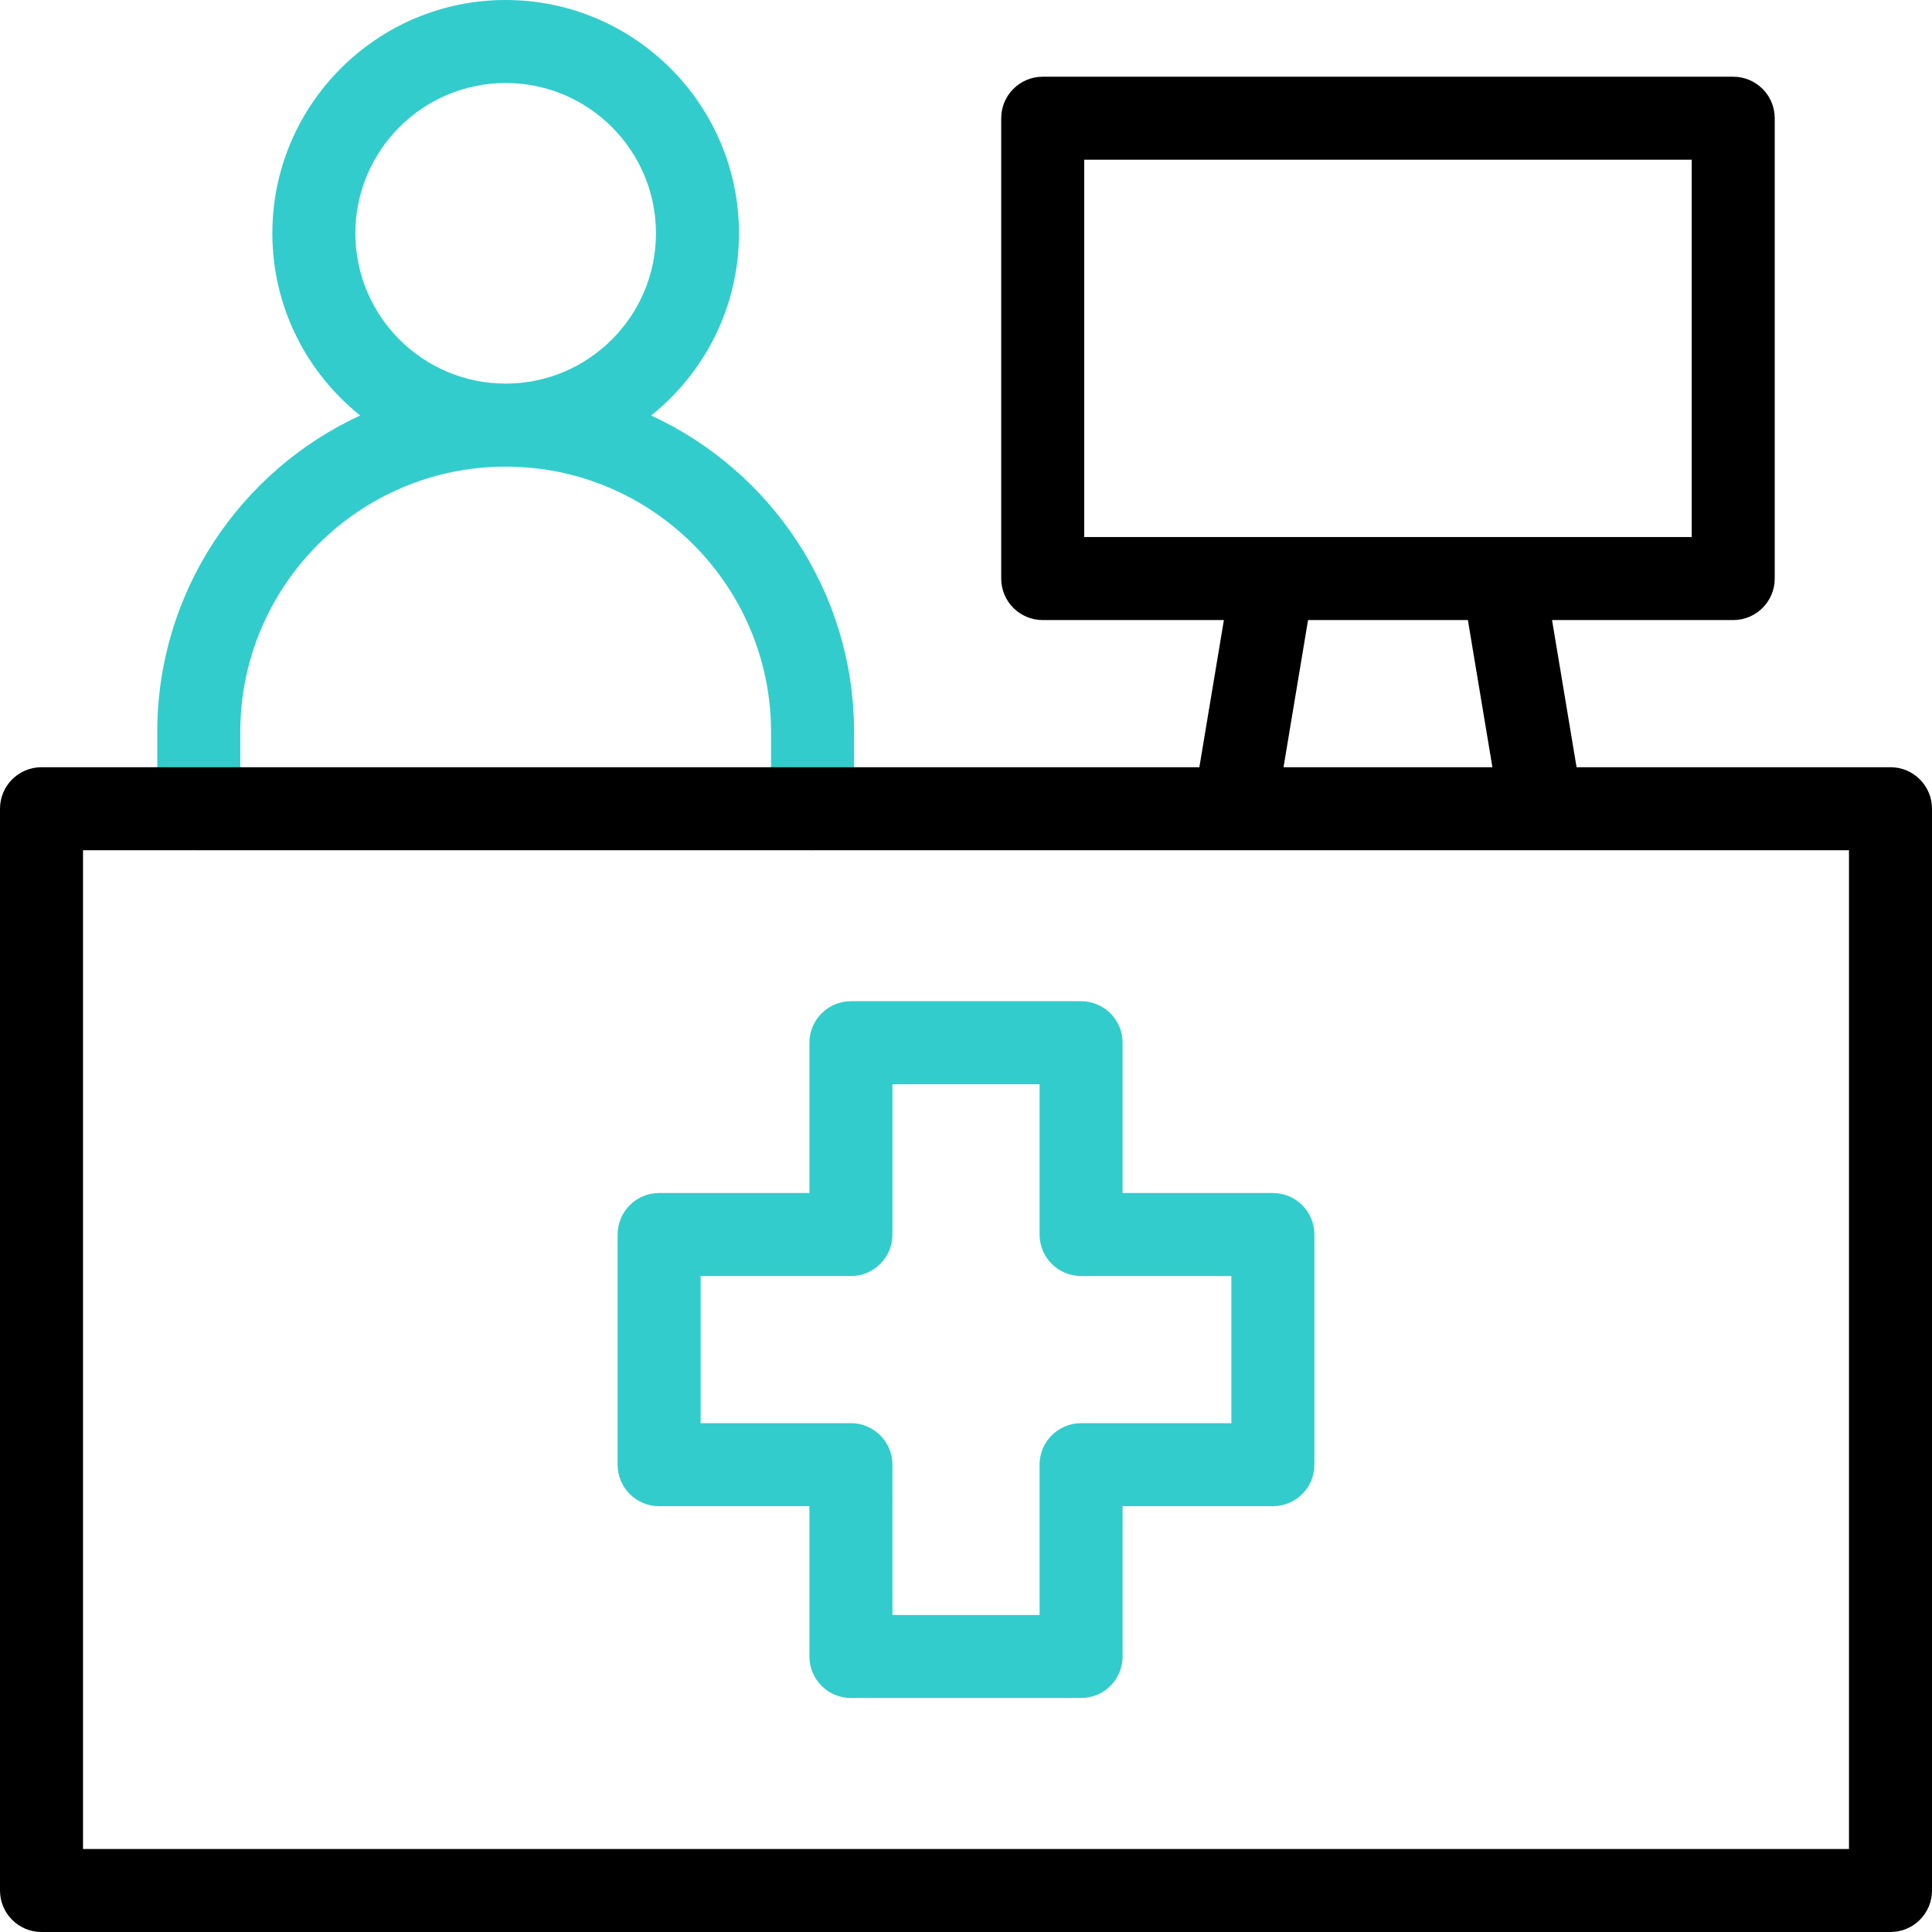
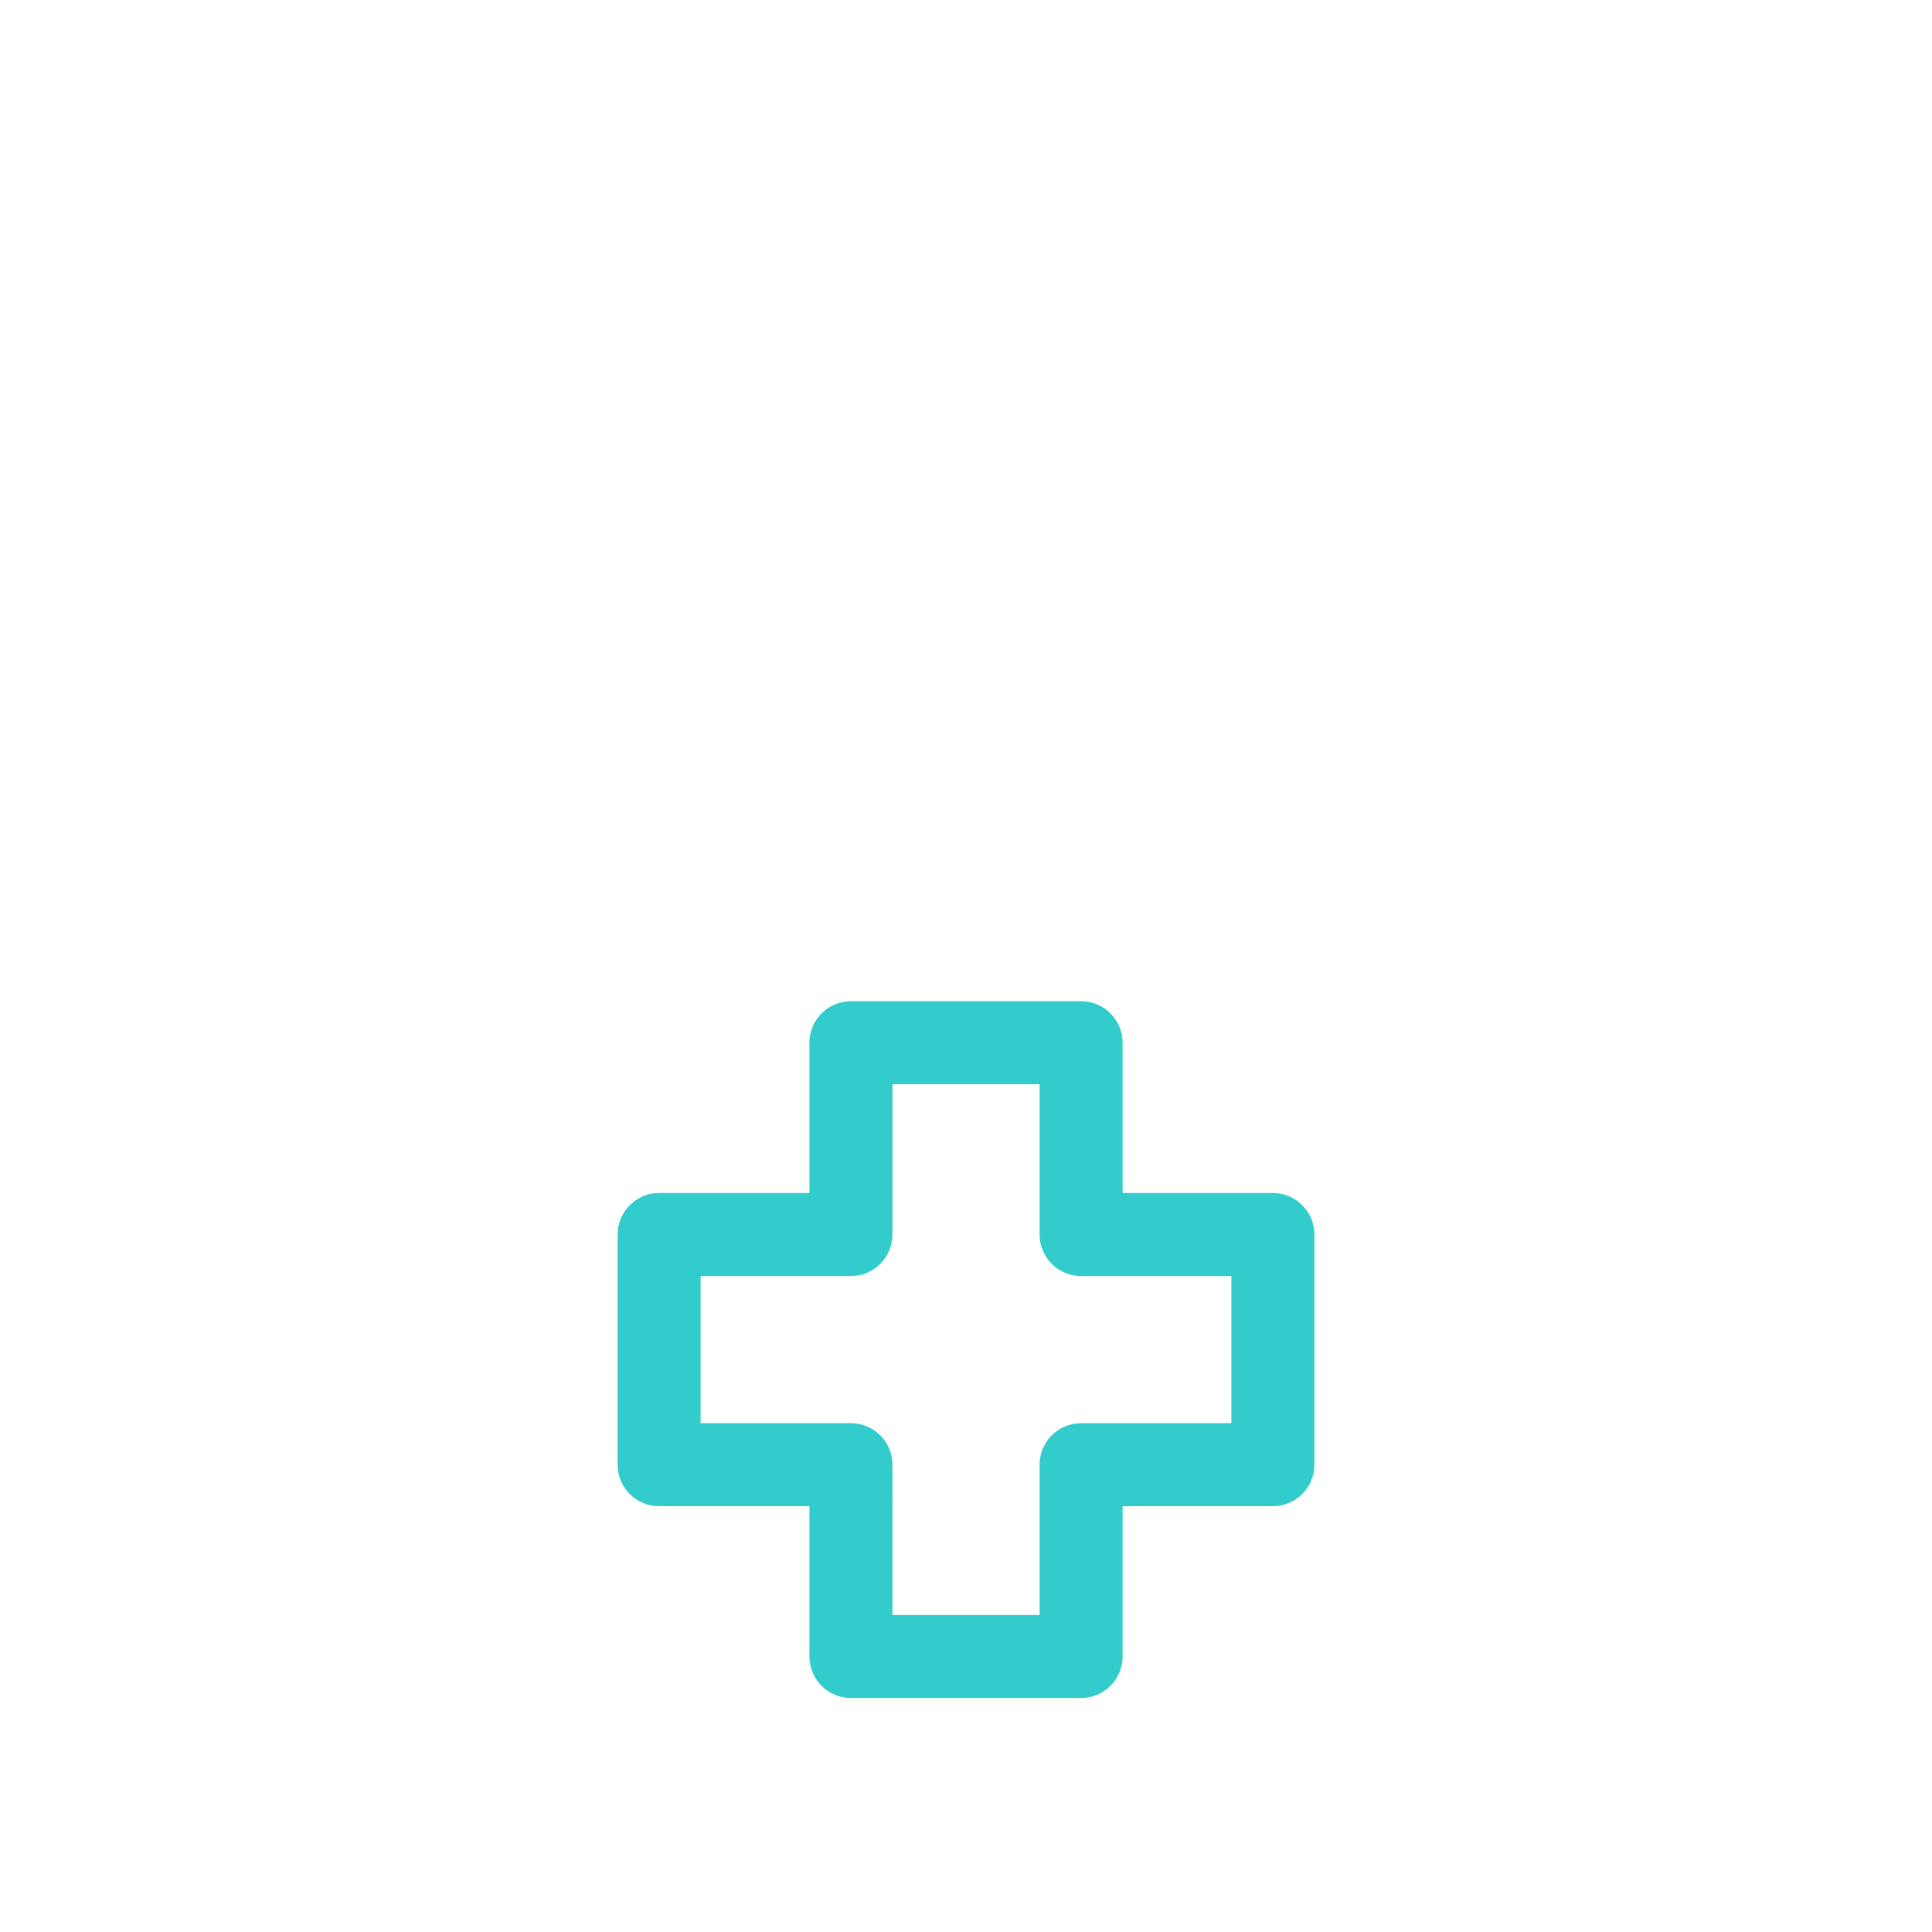
<svg xmlns="http://www.w3.org/2000/svg" version="1.1" id="Capa_1" x="0px" y="0px" viewBox="0 0 512 512" style="enable-background:new 0 0 512 512;" xml:space="preserve">
  <g>
-     <path style="fill:#33CCCC;" d="M172.57,110.109c14.168-11.34,23.268-28.762,23.268-48.279c0-34.093-27.737-61.83-61.83-61.83 s-61.83,27.737-61.83,61.83c0,19.517,9.1,36.939,23.268,48.279c-31.706,14.635-53.766,46.727-53.766,83.878v20.332 c0,6.075,4.925,11,11,11s11-4.925,11-11v-20.332c0-38.779,31.549-70.328,70.328-70.328s70.328,31.549,70.328,70.328v20.332 c0,6.075,4.925,11,11,11s11-4.925,11-11v-20.332C226.336,156.836,204.276,124.744,172.57,110.109z M94.178,61.83 c0-21.962,17.868-39.83,39.83-39.83s39.83,17.868,39.83,39.83c0,21.962-17.868,39.83-39.83,39.83S94.178,83.792,94.178,61.83z" />
-     <path d="M501,203.319h-83.192l-6.499-38.996h48.011c6.075,0,11-4.925,11-11V31.332c0-6.075-4.925-11-11-11H276.332 c-6.075,0-11,4.925-11,11v121.992c0,6.075,4.925,11,11,11h48.011l-6.499,38.996H11c-6.075,0-11,4.925-11,11V501 c0,6.075,4.925,11,11,11h490c6.075,0,11-4.925,11-11V214.319C512,208.244,507.075,203.319,501,203.319z M287.332,42.332h160.987 v99.992H287.332V42.332z M346.647,164.324h42.358l6.499,38.996h-55.356L346.647,164.324z M490,490H22V225.319h468V490z" />
    <g>
      <g>
        <g>
          <path style="fill:#33CCCC;" d="M286.498,449.988h-60.996c-6.075,0-11-4.925-11-11v-39.83h-39.83c-6.075,0-11-4.925-11-11 v-60.996c0-6.075,4.925-11,11-11h39.83v-39.83c0-6.075,4.925-11,11-11h60.996c6.075,0,11,4.925,11,11v39.83h39.83 c6.075,0,11,4.925,11,11v60.996c0,6.075-4.925,11-11,11h-39.83v39.83C297.498,445.063,292.573,449.988,286.498,449.988z M236.502,427.988h38.996v-39.83c0-6.075,4.925-11,11-11h39.83v-38.996h-39.83c-6.075,0-11-4.925-11-11v-39.83h-38.996v39.83 c0,6.075-4.925,11-11,11h-39.83v38.996h39.83c6.075,0,11,4.925,11,11V427.988z" />
        </g>
      </g>
    </g>
  </g>
  <g> </g>
  <g> </g>
  <g> </g>
  <g> </g>
  <g> </g>
  <g> </g>
  <g> </g>
  <g> </g>
  <g> </g>
  <g> </g>
  <g> </g>
  <g> </g>
  <g> </g>
  <g> </g>
  <g> </g>
</svg>